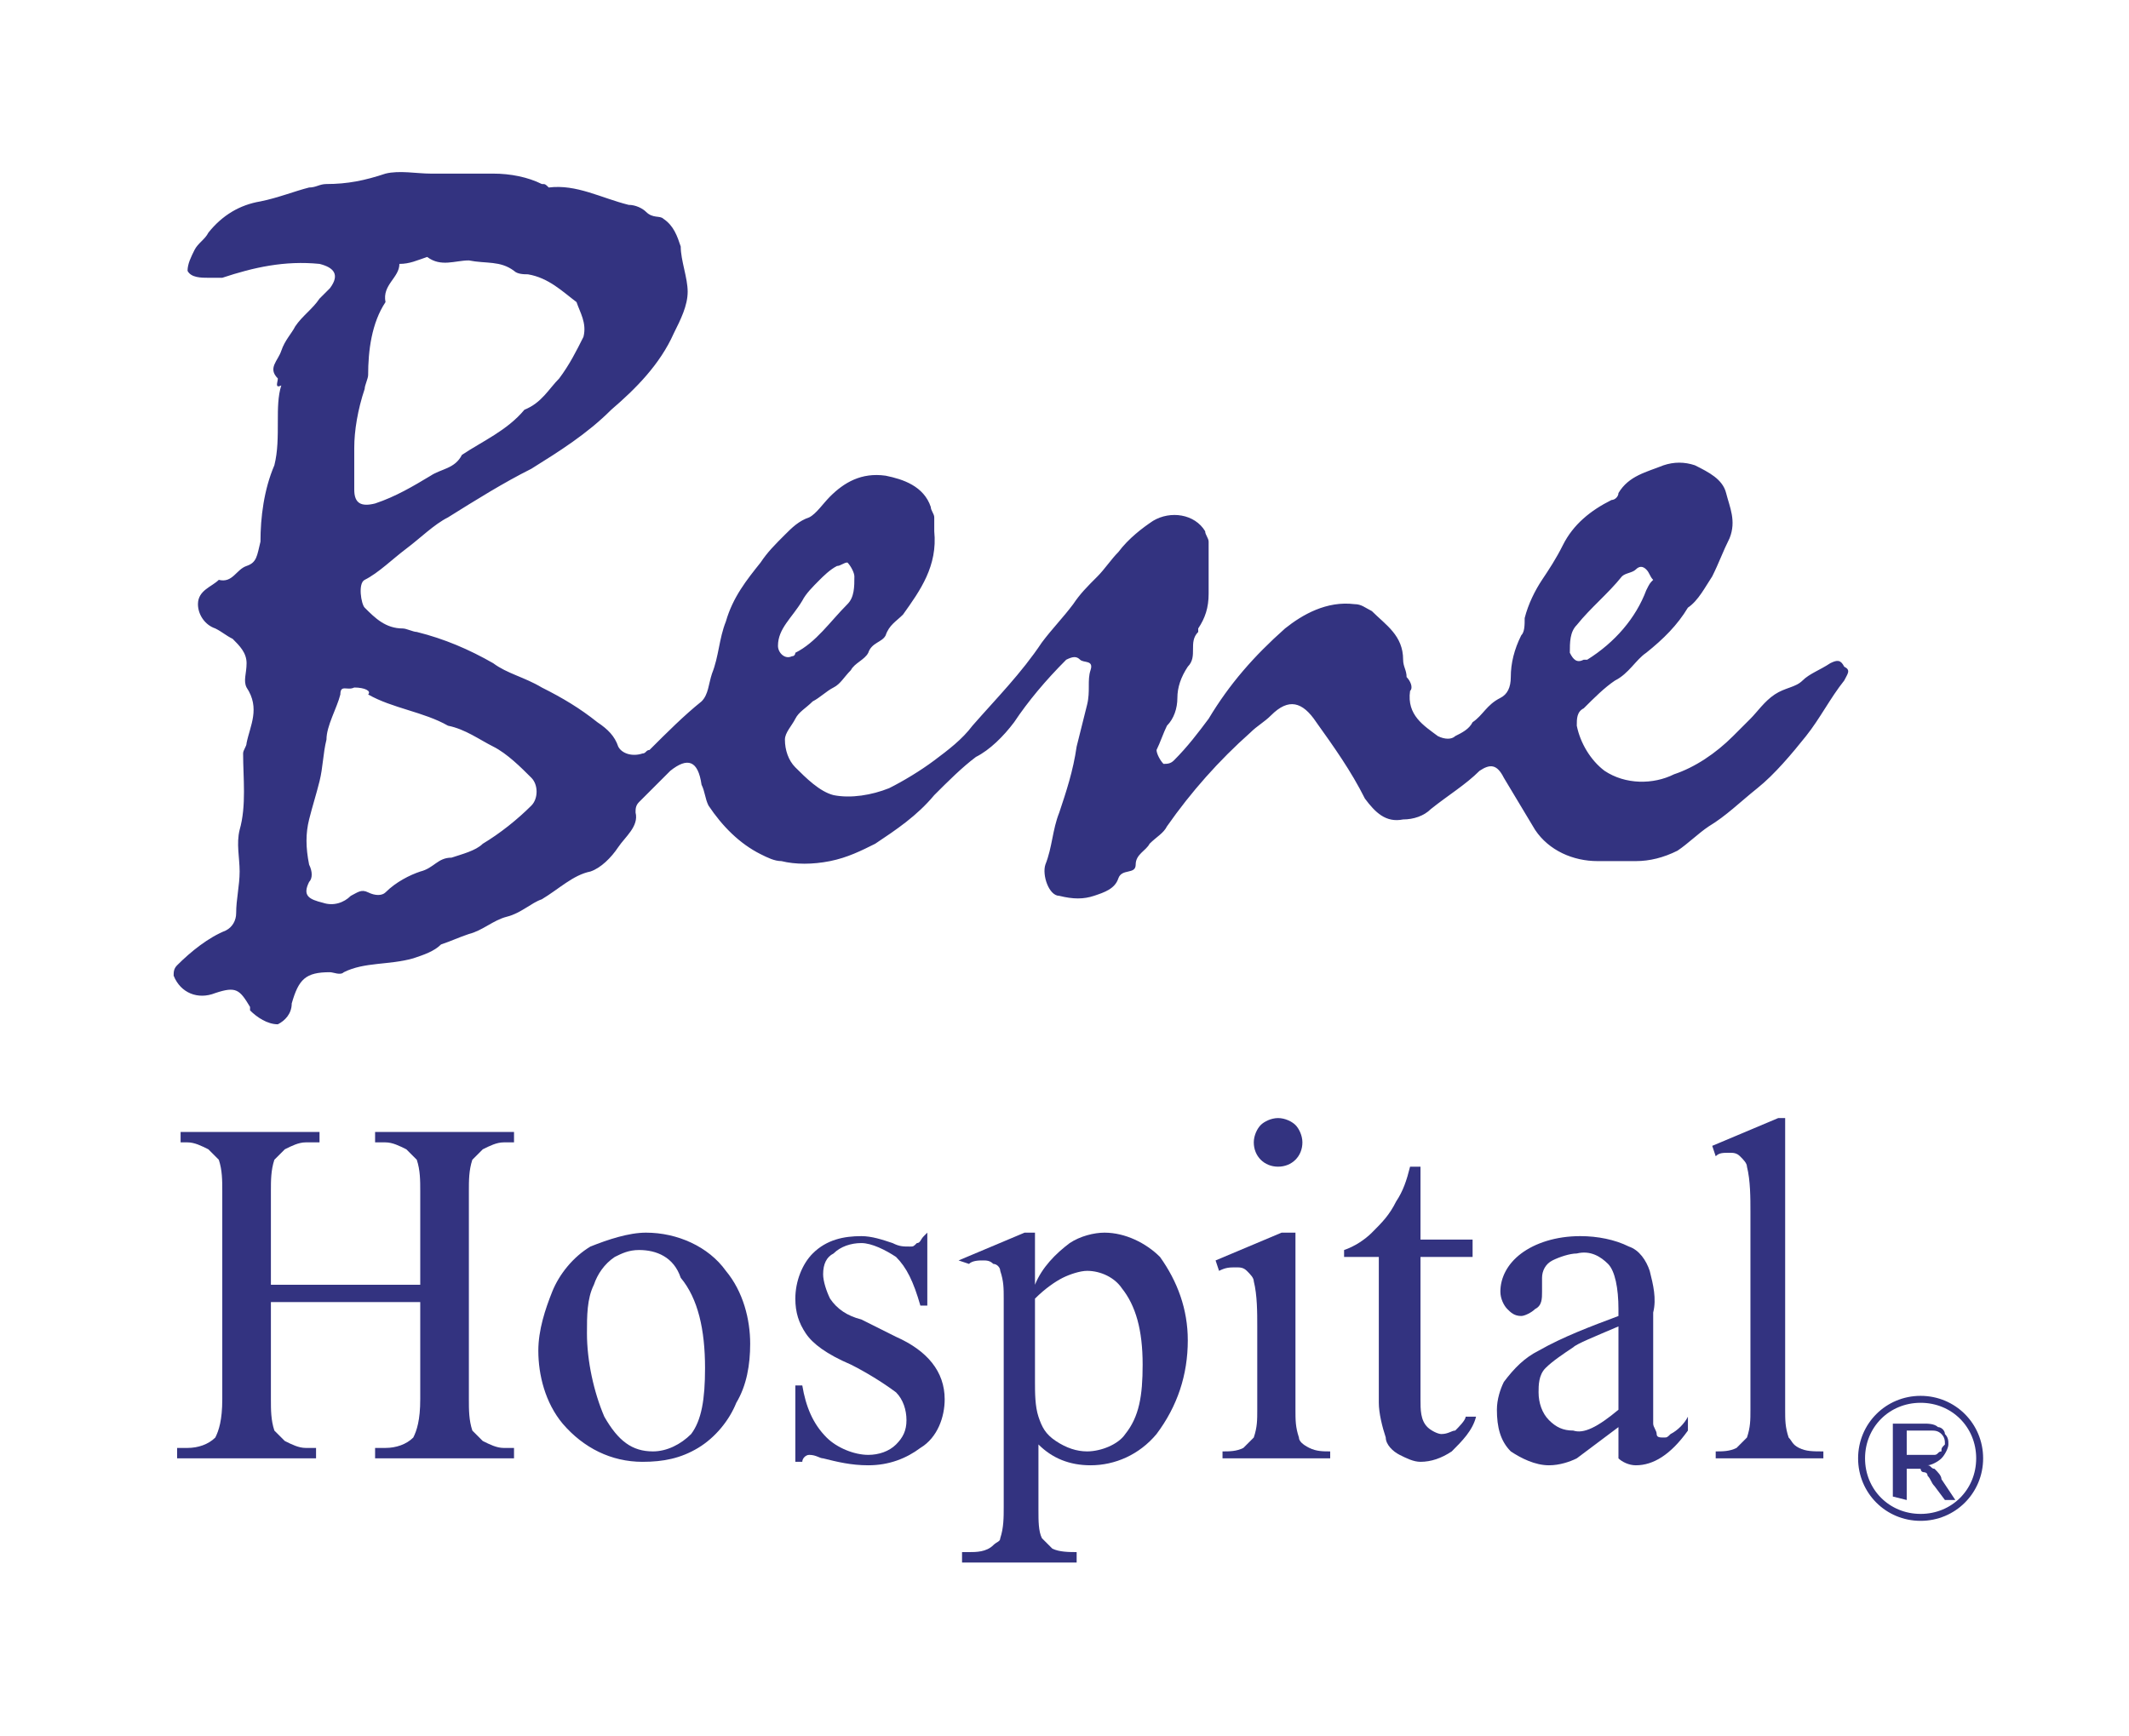
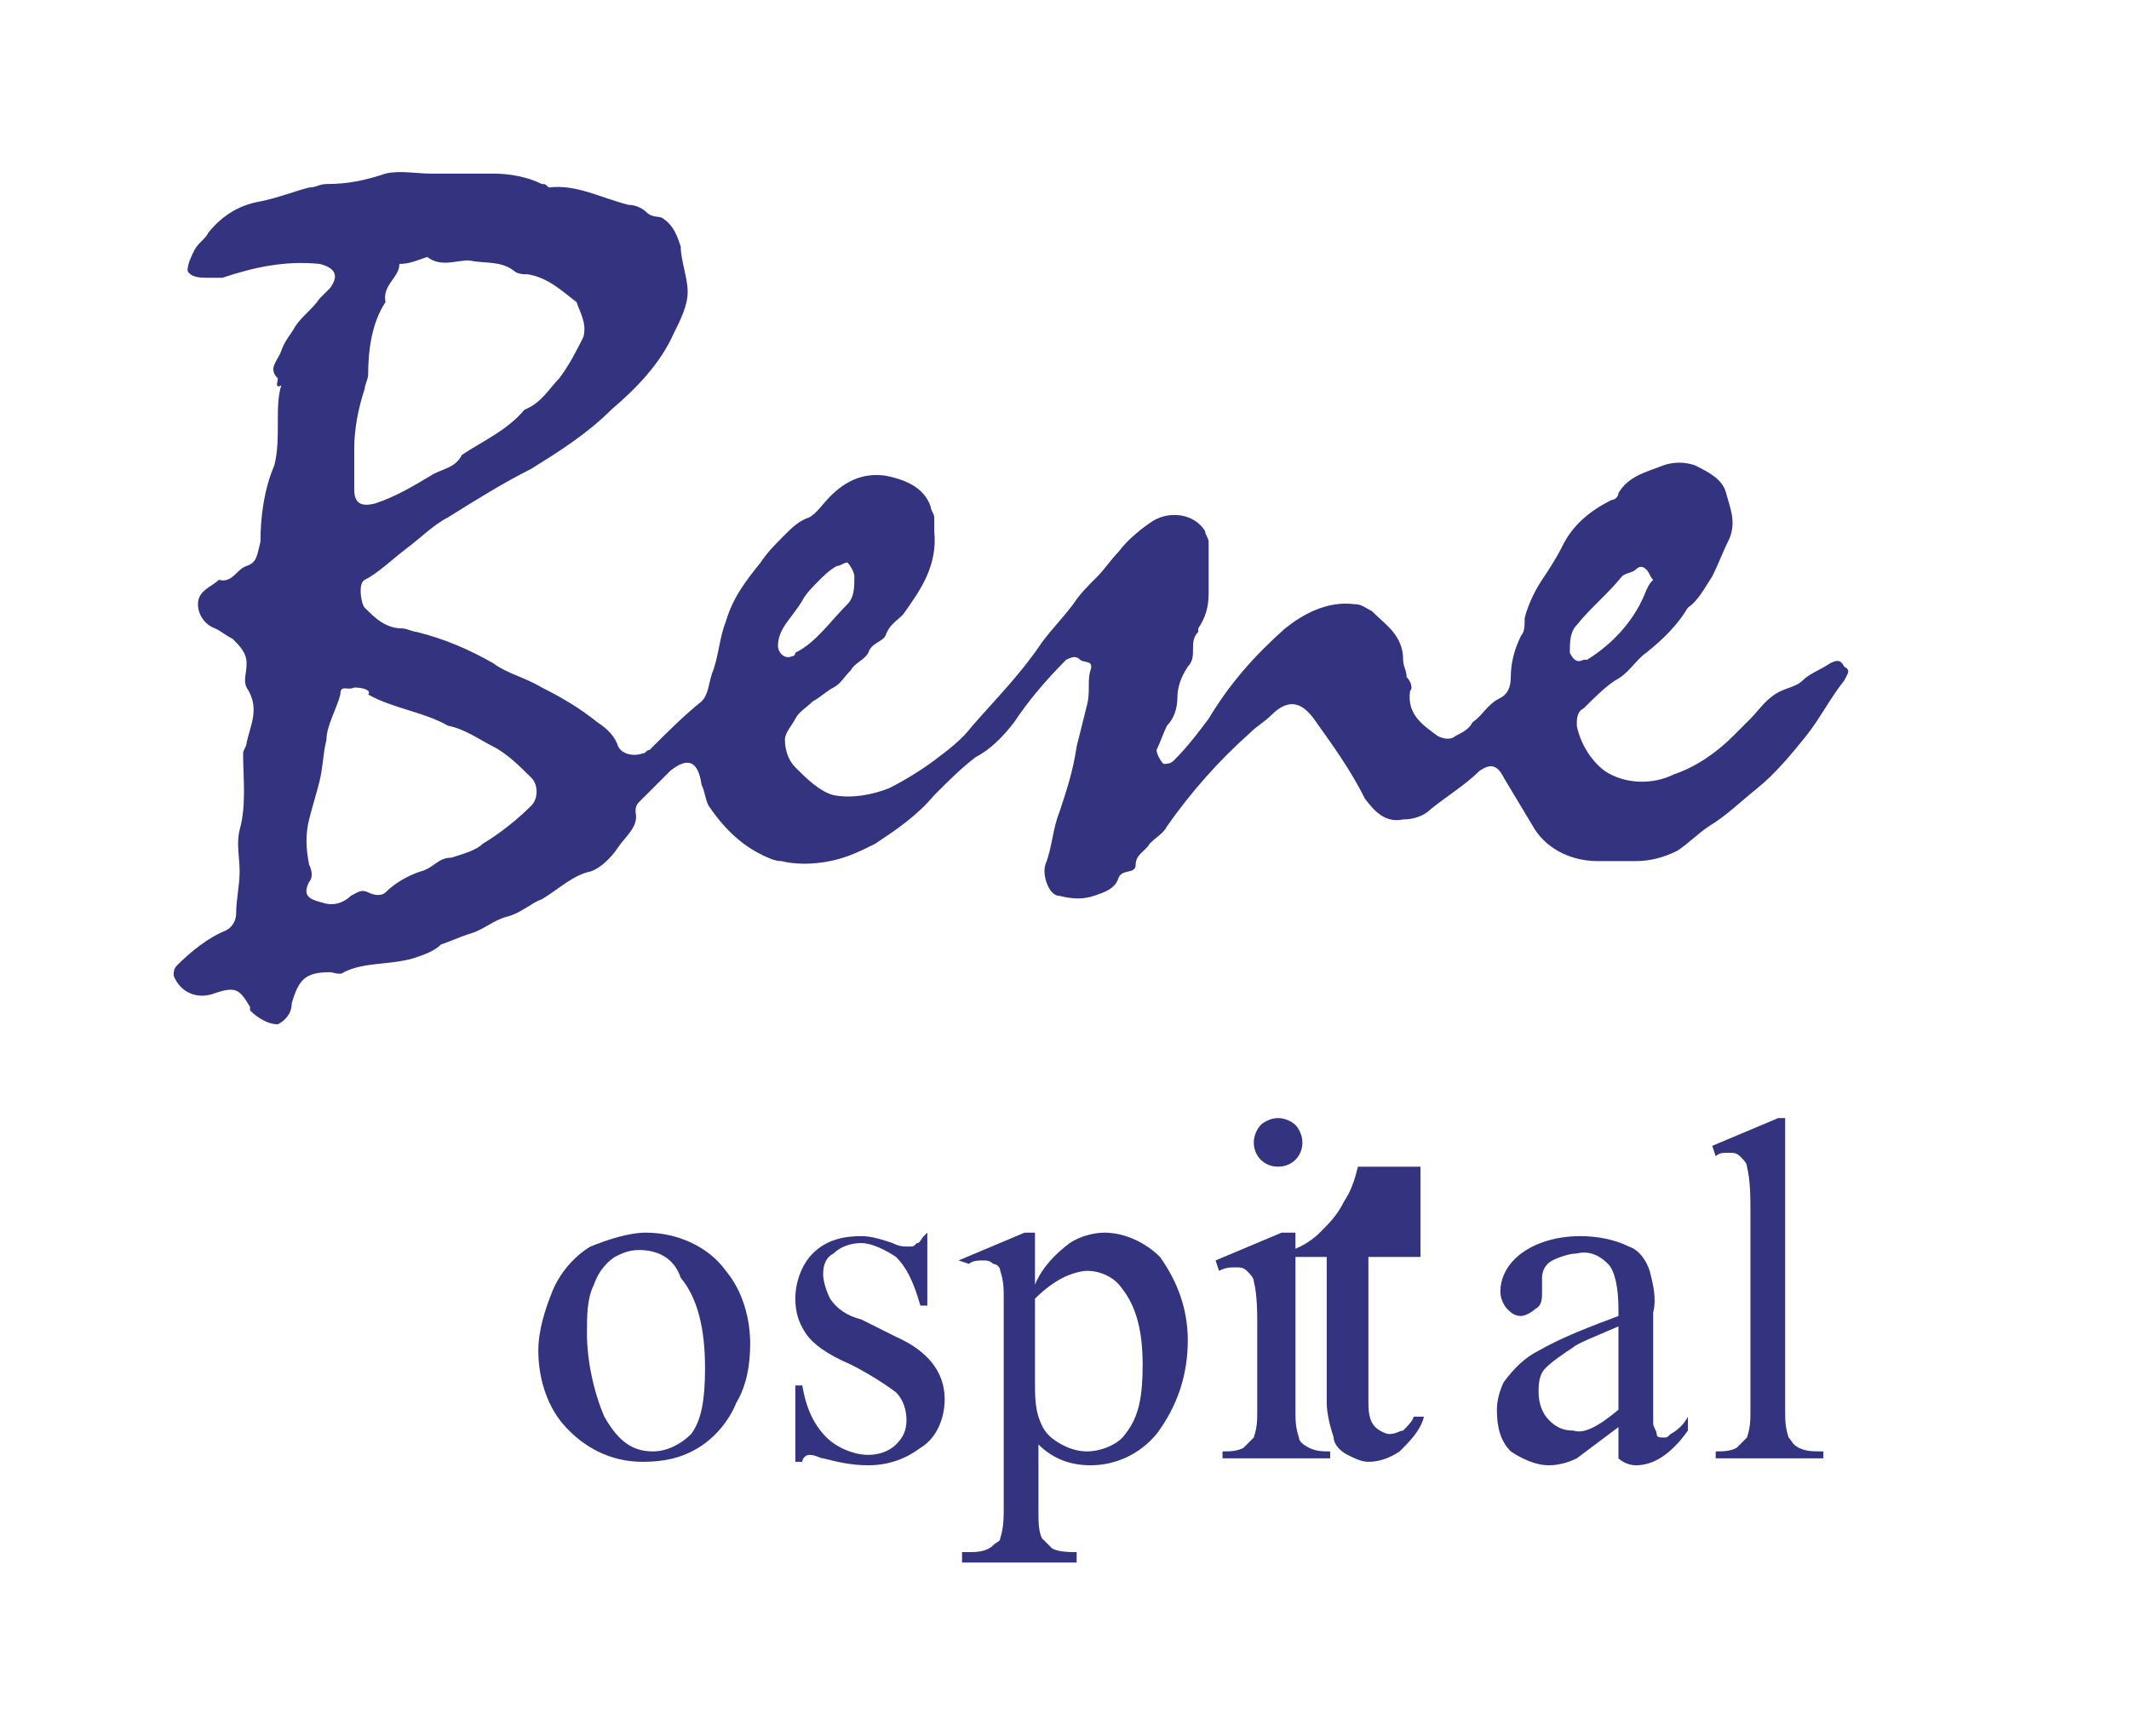
<svg xmlns="http://www.w3.org/2000/svg" version="1.1" id="Capa_1" x="0px" y="0px" viewBox="0 0 61.3 50" style="enable-background:new 0 0 61.3 50;" xml:space="preserve">
  <style type="text/css">
	.st0{fill:#1D1D1B;}
	.st1{fill:#F1641E;}
	.st2{fill:#333380;}
	.st3{fill:#D47944;}
	.st4{fill:#444240;}
	.st5{fill:#55A15B;}
	.st6{fill:#6B3080;}
	.st7{fill:#45A7B6;}
	.st8{fill:#333333;}
	.st9{fill:#E30520;}
	.st10{fill:#522C44;}
	.st11{fill:#33348E;}
	.st12{fill:#003764;}
	.st13{fill:#95BF47;}
	.st14{fill:#5E8E3E;}
	.st15{fill:#FFFFFF;}
	.st16{fill:url(#SVGID_1_);}
	.st17{fill:#891F27;}
	.st18{fill:#252525;}
</style>
  <g id="Capa_1-2">
    <path class="st2" d="M13.1,5c0.4,0,0.7,0,1.1,0c0.5,0,1,0.1,1.4,0.3c0.1,0,0.1,0,0.2,0.1c0.8-0.1,1.5,0.3,2.3,0.5   c0.2,0,0.4,0.1,0.5,0.2c0.2,0.2,0.4,0.1,0.5,0.2c0.3,0.2,0.4,0.5,0.5,0.8c0,0.4,0.2,0.9,0.2,1.3c0,0.4-0.2,0.8-0.4,1.2   c-0.4,0.9-1.1,1.6-1.8,2.2c-0.7,0.7-1.5,1.2-2.3,1.7c-0.8,0.4-1.6,0.9-2.4,1.4c-0.4,0.2-0.8,0.6-1.2,0.9c-0.4,0.3-0.8,0.7-1.2,0.9   c-0.2,0.1-0.1,0.7,0,0.8c0.3,0.3,0.6,0.6,1.1,0.6c0.1,0,0.3,0.1,0.4,0.1c0.8,0.2,1.5,0.5,2.2,0.9c0.4,0.3,0.9,0.4,1.4,0.7   c0.6,0.3,1.1,0.6,1.6,1c0.3,0.2,0.5,0.4,0.6,0.7c0.1,0.2,0.4,0.3,0.7,0.2c0.1,0,0.1-0.1,0.2-0.1c0.5-0.5,1-1,1.5-1.4   c0.2-0.2,0.2-0.5,0.3-0.8c0.2-0.5,0.2-1,0.4-1.5c0.2-0.7,0.6-1.2,1-1.7c0.2-0.3,0.4-0.5,0.7-0.8c0.2-0.2,0.4-0.4,0.7-0.5   c0.2-0.1,0.4-0.4,0.6-0.6c0.4-0.4,0.9-0.7,1.6-0.6c0.5,0.1,1.1,0.3,1.3,0.9c0,0.1,0.1,0.2,0.1,0.3c0,0.1,0,0.3,0,0.4   c0.1,1-0.4,1.7-0.9,2.4c-0.2,0.2-0.4,0.3-0.5,0.6c-0.1,0.2-0.4,0.2-0.5,0.5c-0.1,0.2-0.4,0.3-0.5,0.5c-0.2,0.2-0.3,0.4-0.5,0.5   c-0.2,0.1-0.4,0.3-0.6,0.4c-0.2,0.2-0.4,0.3-0.5,0.5c-0.1,0.2-0.3,0.4-0.3,0.6c0,0.3,0.1,0.6,0.3,0.8c0.3,0.3,0.7,0.7,1.1,0.8   c0.5,0.1,1.1,0,1.6-0.2c0.4-0.2,0.9-0.5,1.3-0.8c0.4-0.3,0.8-0.6,1.1-1c0.7-0.8,1.4-1.5,2-2.4c0.3-0.4,0.6-0.7,0.9-1.1   c0.2-0.3,0.4-0.5,0.7-0.8c0.2-0.2,0.4-0.5,0.6-0.7c0.3-0.4,0.7-0.7,1-0.9c0.5-0.3,1.2-0.2,1.5,0.3c0,0,0,0,0,0   c0,0.1,0.1,0.2,0.1,0.3c0,0.5,0,1,0,1.5c0,0.4-0.1,0.7-0.3,1c0,0,0,0.1,0,0.1c-0.3,0.3,0,0.7-0.3,1c-0.2,0.3-0.3,0.6-0.3,0.9   c0,0.3-0.1,0.6-0.3,0.8c-0.1,0.2-0.2,0.5-0.3,0.7c0,0.1,0.1,0.3,0.2,0.4c0.1,0,0.2,0,0.3-0.1c0.4-0.4,0.7-0.8,1-1.2   c0.6-1,1.3-1.8,2.2-2.6c0.5-0.4,1.2-0.8,2-0.7c0.2,0,0.3,0.1,0.5,0.2c0.4,0.4,0.9,0.7,0.9,1.4c0,0.2,0.1,0.3,0.1,0.5   c0.1,0.1,0.2,0.3,0.1,0.4c-0.1,0.7,0.4,1,0.8,1.3c0.2,0.1,0.4,0.1,0.5,0c0.2-0.1,0.4-0.2,0.5-0.4c0.3-0.2,0.4-0.5,0.8-0.7   c0.2-0.1,0.3-0.3,0.3-0.6c0-0.4,0.1-0.8,0.3-1.2c0.1-0.1,0.1-0.3,0.1-0.5c0.1-0.4,0.3-0.8,0.5-1.1c0.2-0.3,0.4-0.6,0.6-1   c0.3-0.6,0.8-1,1.4-1.3c0.1,0,0.2-0.1,0.2-0.2c0.3-0.5,0.8-0.6,1.3-0.8c0.3-0.1,0.6-0.1,0.9,0c0.4,0.2,0.8,0.4,0.9,0.8   c0.1,0.4,0.3,0.8,0.1,1.3c-0.2,0.4-0.3,0.7-0.5,1.1c-0.2,0.3-0.4,0.7-0.7,0.9c-0.3,0.5-0.7,0.9-1.2,1.3c-0.3,0.2-0.5,0.6-0.9,0.8   c-0.3,0.2-0.6,0.5-0.9,0.8c-0.2,0.1-0.2,0.3-0.2,0.5c0.1,0.5,0.4,1,0.8,1.3c0.6,0.4,1.4,0.4,2,0.1c0.6-0.2,1.2-0.6,1.7-1.1   c0.2-0.2,0.3-0.3,0.5-0.5c0.2-0.2,0.4-0.5,0.7-0.7c0.3-0.2,0.6-0.2,0.8-0.4c0.2-0.2,0.5-0.3,0.8-0.5c0.2-0.1,0.3-0.1,0.4,0.1   c0.2,0.1,0.1,0.2,0,0.4c-0.4,0.5-0.7,1.1-1.1,1.6s-0.9,1.1-1.4,1.5c-0.5,0.4-0.9,0.8-1.4,1.1c-0.3,0.2-0.6,0.5-0.9,0.7   c-0.4,0.2-0.8,0.3-1.2,0.3c-0.4,0-0.7,0-1.1,0c-0.7,0-1.4-0.3-1.8-0.9c-0.3-0.5-0.6-1-0.9-1.5c-0.2-0.4-0.4-0.4-0.7-0.2   c-0.4,0.4-0.9,0.7-1.4,1.1c-0.2,0.2-0.5,0.3-0.8,0.3c-0.5,0.1-0.8-0.2-1.1-0.6c-0.4-0.8-0.9-1.5-1.4-2.2c-0.4-0.6-0.8-0.7-1.3-0.2   c-0.2,0.2-0.4,0.3-0.6,0.5c-0.9,0.8-1.7,1.7-2.4,2.7c-0.1,0.2-0.3,0.3-0.5,0.5c-0.1,0.2-0.4,0.3-0.4,0.6c0,0.3-0.4,0.1-0.5,0.4   c-0.1,0.3-0.4,0.4-0.7,0.5c-0.3,0.1-0.6,0.1-1,0c-0.3,0-0.5-0.6-0.4-0.9c0.2-0.5,0.2-1,0.4-1.5c0.2-0.6,0.4-1.2,0.5-1.9   c0.1-0.4,0.2-0.8,0.3-1.2c0.1-0.4,0-0.7,0.1-1c0.1-0.3-0.2-0.2-0.3-0.3c-0.1-0.1-0.2-0.1-0.4,0c-0.6,0.6-1.1,1.2-1.5,1.8   c-0.3,0.4-0.7,0.8-1.1,1c-0.4,0.3-0.8,0.7-1.2,1.1c-0.5,0.6-1.1,1-1.7,1.4c-0.4,0.2-0.8,0.4-1.3,0.5c-0.5,0.1-1,0.1-1.4,0   c-0.2,0-0.4-0.1-0.6-0.2c-0.6-0.3-1.1-0.8-1.5-1.4c-0.1-0.2-0.1-0.4-0.2-0.6c-0.1-0.7-0.4-0.8-0.9-0.4c-0.3,0.3-0.6,0.6-0.9,0.9   c-0.1,0.1-0.1,0.2-0.1,0.3c0.1,0.4-0.3,0.7-0.5,1c-0.2,0.3-0.5,0.6-0.8,0.7c-0.5,0.1-0.9,0.5-1.4,0.8c-0.3,0.1-0.6,0.4-1,0.5   c-0.4,0.1-0.7,0.4-1.1,0.5c-0.3,0.1-0.5,0.2-0.8,0.3c-0.2,0.2-0.5,0.3-0.8,0.4c-0.7,0.2-1.4,0.1-2,0.4c-0.1,0.1-0.3,0-0.4,0   c-0.7,0-0.9,0.2-1.1,0.9c0,0.3-0.2,0.5-0.4,0.6c-0.3,0-0.6-0.2-0.8-0.4c0,0,0-0.1,0-0.1c-0.3-0.5-0.4-0.6-1-0.4   c-0.5,0.2-1,0-1.2-0.5c0-0.1,0-0.2,0.1-0.3c0.4-0.4,0.9-0.8,1.4-1c0.2-0.1,0.3-0.3,0.3-0.5c0-0.4,0.1-0.8,0.1-1.2   c0-0.4-0.1-0.8,0-1.2c0.2-0.7,0.1-1.5,0.1-2.2c0-0.1,0.1-0.2,0.1-0.3c0.1-0.5,0.4-1,0-1.6c-0.1-0.2,0-0.4,0-0.7   c0-0.3-0.2-0.5-0.4-0.7c-0.2-0.1-0.3-0.2-0.5-0.3c-0.3-0.1-0.5-0.4-0.5-0.7c0-0.4,0.4-0.5,0.6-0.7c0.4,0.1,0.5-0.3,0.8-0.4   c0.3-0.1,0.3-0.3,0.4-0.7c0-0.7,0.1-1.5,0.4-2.2c0.1-0.4,0.1-0.8,0.1-1.3c0-0.3,0-0.7,0.1-1C7.9,11.2,8,11,8,10.9   c-0.3-0.3,0-0.5,0.1-0.8c0.1-0.3,0.3-0.5,0.4-0.7C8.7,9.1,9,8.9,9.2,8.6c0.1-0.1,0.2-0.2,0.3-0.3c0.3-0.4,0.1-0.6-0.3-0.7   C8.2,7.5,7.3,7.7,6.4,8C6.3,8,6.1,8,6,8c-0.2,0-0.5,0-0.6-0.2c0-0.2,0.1-0.4,0.2-0.6C5.7,7,5.9,6.9,6,6.7c0.4-0.5,0.9-0.8,1.5-0.9   c0.5-0.1,1-0.3,1.4-0.4c0.2,0,0.3-0.1,0.5-0.1c0.6,0,1.1-0.1,1.7-0.3c0.4-0.1,0.9,0,1.3,0H13L13.1,5z M10.2,12.9v1.2   c0,0.4,0.2,0.5,0.6,0.4c0.6-0.2,1.1-0.5,1.6-0.8c0.3-0.2,0.7-0.2,0.9-0.6c0.6-0.4,1.3-0.7,1.8-1.3c0.5-0.2,0.7-0.6,1-0.9   c0.3-0.4,0.5-0.8,0.7-1.2c0.1-0.4-0.1-0.7-0.2-1c-0.4-0.3-0.8-0.7-1.4-0.8c-0.1,0-0.3,0-0.4-0.1c-0.4-0.3-0.8-0.2-1.3-0.3   c-0.4,0-0.8,0.2-1.2-0.1c-0.3,0.1-0.5,0.2-0.8,0.2c0,0.4-0.5,0.6-0.4,1.1c-0.4,0.6-0.5,1.4-0.5,2.1c0,0.1-0.1,0.3-0.1,0.4   C10.3,11.8,10.2,12.4,10.2,12.9L10.2,12.9z M10.2,19.8c-0.2,0.1-0.4-0.1-0.4,0.2c-0.1,0.4-0.4,0.9-0.4,1.3   c-0.1,0.4-0.1,0.8-0.2,1.2c-0.1,0.4-0.2,0.7-0.3,1.1c-0.1,0.4-0.1,0.8,0,1.3c0.1,0.2,0.1,0.4,0,0.5c-0.2,0.4,0,0.5,0.4,0.6   c0.3,0.1,0.6,0,0.8-0.2c0.2-0.1,0.3-0.2,0.5-0.1c0.2,0.1,0.4,0.1,0.5,0c0.3-0.3,0.7-0.5,1-0.6c0.4-0.1,0.5-0.4,0.9-0.4   c0.3-0.1,0.7-0.2,0.9-0.4c0.5-0.3,1-0.7,1.4-1.1c0.2-0.2,0.2-0.6,0-0.8c0,0,0,0,0,0c-0.3-0.3-0.7-0.7-1.1-0.9   c-0.4-0.2-0.8-0.5-1.3-0.6c-0.7-0.4-1.6-0.5-2.3-0.9C10.7,19.9,10.5,19.8,10.2,19.8z M47.6,16.7c-0.1-0.1-0.1-0.2-0.2-0.3   c-0.1-0.1-0.2-0.1-0.3,0c-0.1,0.1-0.3,0.1-0.4,0.2c-0.4,0.5-0.9,0.9-1.3,1.4c-0.2,0.2-0.2,0.5-0.2,0.8c0.1,0.2,0.2,0.3,0.4,0.2   c0,0,0.1,0,0.1,0c0.8-0.5,1.4-1.2,1.7-2C47.5,16.8,47.5,16.8,47.6,16.7L47.6,16.7z M22.4,18.6c0,0.2,0.2,0.4,0.4,0.3   c0.1,0,0.1-0.1,0.1-0.1c0.6-0.3,1-0.9,1.5-1.4c0.2-0.2,0.2-0.5,0.2-0.8c0-0.1-0.1-0.3-0.2-0.4c-0.1,0-0.2,0.1-0.3,0.1   c-0.2,0.1-0.4,0.3-0.5,0.4c-0.2,0.2-0.4,0.4-0.5,0.6C22.8,17.8,22.4,18.1,22.4,18.6z" />
    <g>
-       <path class="st2" d="M7.8,37h4.3v-2.7c0-0.3,0-0.6-0.1-0.9c-0.1-0.1-0.2-0.2-0.3-0.3c-0.2-0.1-0.4-0.2-0.6-0.2h-0.3v-0.3h4v0.3    h-0.3c-0.2,0-0.4,0.1-0.6,0.2c-0.1,0.1-0.2,0.2-0.3,0.3c-0.1,0.3-0.1,0.6-0.1,0.9v6c0,0.3,0,0.6,0.1,0.9c0.1,0.1,0.2,0.2,0.3,0.3    c0.2,0.1,0.4,0.2,0.6,0.2h0.3V42h-4v-0.3h0.3c0.3,0,0.6-0.1,0.8-0.3c0.1-0.2,0.2-0.5,0.2-1.1v-2.8H7.8v2.8c0,0.3,0,0.6,0.1,0.9    c0.1,0.1,0.2,0.2,0.3,0.3c0.2,0.1,0.4,0.2,0.6,0.2h0.3V42h-4v-0.3h0.3c0.3,0,0.6-0.1,0.8-0.3c0.1-0.2,0.2-0.5,0.2-1.1v-6    c0-0.3,0-0.6-0.1-0.9c-0.1-0.1-0.2-0.2-0.3-0.3c-0.2-0.1-0.4-0.2-0.6-0.2H5.2v-0.3h4v0.3H8.8c-0.2,0-0.4,0.1-0.6,0.2    c-0.1,0.1-0.2,0.2-0.3,0.3c-0.1,0.3-0.1,0.6-0.1,0.9L7.8,37L7.8,37z" />
      <path class="st2" d="M18.6,35.5c0.9,0,1.8,0.4,2.3,1.1c0.5,0.6,0.7,1.4,0.7,2.1c0,0.6-0.1,1.2-0.4,1.7c-0.2,0.5-0.6,1-1.1,1.3    c-0.5,0.3-1,0.4-1.6,0.4c-0.9,0-1.7-0.4-2.3-1.1c-0.5-0.6-0.7-1.4-0.7-2.1c0-0.6,0.2-1.2,0.4-1.7c0.2-0.5,0.6-1,1.1-1.3    C17.5,35.7,18.1,35.5,18.6,35.5z M18.4,36c-0.3,0-0.5,0.1-0.7,0.2c-0.3,0.2-0.5,0.5-0.6,0.8c-0.2,0.4-0.2,0.9-0.2,1.4    c0,0.8,0.2,1.7,0.5,2.4c0.4,0.7,0.8,1,1.4,1c0.4,0,0.8-0.2,1.1-0.5c0.3-0.4,0.4-1,0.4-1.9c0-1.1-0.2-2-0.7-2.6    C19.4,36.2,18.9,36,18.4,36L18.4,36z" />
      <path class="st2" d="M26.7,35.5v2.1h-0.2c-0.2-0.7-0.4-1.1-0.7-1.4c-0.3-0.2-0.7-0.4-1-0.4c-0.3,0-0.6,0.1-0.8,0.3    c-0.2,0.1-0.3,0.3-0.3,0.6c0,0.2,0.1,0.5,0.2,0.7c0.2,0.3,0.5,0.5,0.9,0.6l1,0.5c0.9,0.4,1.4,1,1.4,1.8c0,0.5-0.2,1.1-0.7,1.4    c-0.4,0.3-0.9,0.5-1.5,0.5c-0.5,0-0.9-0.1-1.3-0.2c-0.1,0-0.2-0.1-0.4-0.1c-0.1,0-0.2,0.1-0.2,0.2h-0.2v-2.2h0.2    c0.1,0.6,0.3,1.1,0.7,1.5c0.3,0.3,0.8,0.5,1.2,0.5c0.3,0,0.6-0.1,0.8-0.3c0.2-0.2,0.3-0.4,0.3-0.7c0-0.3-0.1-0.6-0.3-0.8    c-0.4-0.3-0.9-0.6-1.3-0.8c-0.7-0.3-1.1-0.6-1.3-0.9c-0.2-0.3-0.3-0.6-0.3-1c0-0.5,0.2-1,0.5-1.3c0.4-0.4,0.9-0.5,1.4-0.5    c0.3,0,0.6,0.1,0.9,0.2c0.2,0.1,0.3,0.1,0.5,0.1c0.1,0,0.1,0,0.2-0.1c0.1,0,0.1-0.1,0.2-0.2L26.7,35.5z" />
      <path class="st2" d="M27.6,36.3l1.9-0.8h0.3V37c0.2-0.5,0.6-0.9,1-1.2c0.3-0.2,0.7-0.3,1-0.3c0.6,0,1.2,0.3,1.6,0.7    c0.5,0.7,0.8,1.5,0.8,2.4c0,1-0.3,1.9-0.9,2.7c-0.5,0.6-1.2,0.9-1.9,0.9c-0.6,0-1.1-0.2-1.5-0.6v1.9c0,0.3,0,0.6,0.1,0.8    c0.1,0.1,0.2,0.2,0.3,0.3c0.2,0.1,0.5,0.1,0.7,0.1V45h-3.3v-0.3h0.2c0.2,0,0.5,0,0.7-0.2c0.1-0.1,0.2-0.1,0.2-0.2    c0.1-0.3,0.1-0.6,0.1-0.9v-6c0-0.3,0-0.5-0.1-0.8c0-0.1-0.1-0.2-0.2-0.2c-0.1-0.1-0.2-0.1-0.3-0.1c-0.1,0-0.3,0-0.4,0.1L27.6,36.3    z M29.8,37.4v2.4c0,0.3,0,0.7,0.1,1c0.1,0.3,0.2,0.5,0.5,0.7c0.3,0.2,0.6,0.3,0.9,0.3c0.4,0,0.9-0.2,1.1-0.5    c0.4-0.5,0.5-1.1,0.5-2c0-1-0.2-1.7-0.6-2.2c-0.2-0.3-0.6-0.5-1-0.5c-0.2,0-0.5,0.1-0.7,0.2C30.4,36.9,30.1,37.1,29.8,37.4    L29.8,37.4z" />
      <path class="st2" d="M37.3,35.5v5.1c0,0.3,0,0.5,0.1,0.8c0,0.1,0.1,0.2,0.3,0.3c0.2,0.1,0.4,0.1,0.6,0.1V42h-3.1v-0.2    c0.2,0,0.4,0,0.6-0.1c0.1-0.1,0.2-0.2,0.3-0.3c0.1-0.3,0.1-0.5,0.1-0.8v-2.4c0-0.4,0-0.9-0.1-1.3c0-0.1-0.1-0.2-0.2-0.3    c-0.1-0.1-0.2-0.1-0.3-0.1c-0.2,0-0.3,0-0.5,0.1l-0.1-0.3l1.9-0.8L37.3,35.5z M36.8,32.2c0.2,0,0.4,0.1,0.5,0.2    c0.1,0.1,0.2,0.3,0.2,0.5c0,0.4-0.3,0.7-0.7,0.7c-0.4,0-0.7-0.3-0.7-0.7c0-0.2,0.1-0.4,0.2-0.5C36.4,32.3,36.6,32.2,36.8,32.2    L36.8,32.2z" />
-       <path class="st2" d="M40.9,33.6v2.1h1.5v0.5h-1.5v4.1c0,0.3,0,0.6,0.2,0.8c0.1,0.1,0.3,0.2,0.4,0.2c0.2,0,0.3-0.1,0.4-0.1    c0.1-0.1,0.3-0.3,0.3-0.4h0.3c-0.1,0.4-0.4,0.7-0.7,1c-0.3,0.2-0.6,0.3-0.9,0.3c-0.2,0-0.4-0.1-0.6-0.2c-0.2-0.1-0.4-0.3-0.4-0.5    c-0.1-0.3-0.2-0.7-0.2-1v-4.2h-1v-0.2c0.3-0.1,0.6-0.3,0.8-0.5c0.3-0.3,0.5-0.5,0.7-0.9c0.2-0.3,0.3-0.6,0.4-1L40.9,33.6    L40.9,33.6z" />
+       <path class="st2" d="M40.9,33.6v2.1v0.5h-1.5v4.1c0,0.3,0,0.6,0.2,0.8c0.1,0.1,0.3,0.2,0.4,0.2c0.2,0,0.3-0.1,0.4-0.1    c0.1-0.1,0.3-0.3,0.3-0.4h0.3c-0.1,0.4-0.4,0.7-0.7,1c-0.3,0.2-0.6,0.3-0.9,0.3c-0.2,0-0.4-0.1-0.6-0.2c-0.2-0.1-0.4-0.3-0.4-0.5    c-0.1-0.3-0.2-0.7-0.2-1v-4.2h-1v-0.2c0.3-0.1,0.6-0.3,0.8-0.5c0.3-0.3,0.5-0.5,0.7-0.9c0.2-0.3,0.3-0.6,0.4-1L40.9,33.6    L40.9,33.6z" />
      <path class="st2" d="M46.6,41.1c-0.4,0.3-0.8,0.6-1.2,0.9c-0.2,0.1-0.5,0.2-0.8,0.2c-0.4,0-0.8-0.2-1.1-0.4    c-0.3-0.3-0.4-0.7-0.4-1.2c0-0.3,0.1-0.6,0.2-0.8c0.3-0.4,0.6-0.7,1-0.9c0.7-0.4,1.5-0.7,2.3-1v-0.2c0-0.6-0.1-1.1-0.3-1.3    c-0.2-0.2-0.5-0.4-0.9-0.3c-0.2,0-0.5,0.1-0.7,0.2c-0.2,0.1-0.3,0.3-0.3,0.5l0,0.4c0,0.2,0,0.4-0.2,0.5c-0.1,0.1-0.3,0.2-0.4,0.2    c-0.2,0-0.3-0.1-0.4-0.2c-0.1-0.1-0.2-0.3-0.2-0.5c0-0.4,0.2-0.8,0.6-1.1c0.4-0.3,1-0.5,1.7-0.5c0.5,0,1,0.1,1.4,0.3    c0.3,0.1,0.5,0.4,0.6,0.7c0.1,0.4,0.2,0.8,0.1,1.2v2.1c0,0.4,0,0.7,0,1.1c0,0.1,0.1,0.2,0.1,0.3c0,0.1,0.1,0.1,0.2,0.1    c0.1,0,0.1,0,0.2-0.1c0.2-0.1,0.4-0.3,0.5-0.5v0.4c-0.5,0.7-1,1-1.5,1c-0.2,0-0.4-0.1-0.5-0.2C46.6,41.7,46.6,41.4,46.6,41.1z     M46.6,40.6v-2.4c-0.7,0.3-1.2,0.5-1.3,0.6c-0.3,0.2-0.6,0.4-0.8,0.6c-0.2,0.2-0.2,0.5-0.2,0.7c0,0.3,0.1,0.6,0.3,0.8    c0.2,0.2,0.4,0.3,0.7,0.3C45.6,41.3,46,41.1,46.6,40.6z" />
      <path class="st2" d="M51.4,32.2v8.4c0,0.3,0,0.5,0.1,0.8c0.1,0.1,0.1,0.2,0.3,0.3c0.2,0.1,0.4,0.1,0.7,0.1V42h-3.1v-0.2    c0.2,0,0.4,0,0.6-0.1c0.1-0.1,0.2-0.2,0.3-0.3c0.1-0.3,0.1-0.5,0.1-0.8v-5.7c0-0.4,0-0.9-0.1-1.3c0-0.1-0.1-0.2-0.2-0.3    c-0.1-0.1-0.2-0.1-0.3-0.1c-0.2,0-0.3,0-0.4,0.1L49.3,33l1.9-0.8L51.4,32.2L51.4,32.2z" />
    </g>
-     <path class="st2" d="M54.5,43.1v-2.1h0.9c0.1,0,0.3,0,0.4,0.1c0.1,0,0.2,0.1,0.2,0.2c0.1,0.1,0.1,0.2,0.1,0.3   c0,0.1-0.1,0.3-0.2,0.4c-0.1,0.1-0.3,0.2-0.4,0.2c0.1,0,0.1,0.1,0.2,0.1c0.1,0.1,0.2,0.2,0.2,0.3l0.4,0.6H56l-0.3-0.4   c-0.1-0.1-0.1-0.2-0.2-0.3c0-0.1-0.1-0.1-0.1-0.1c-0.1,0-0.1-0.1-0.1-0.1h-0.4v0.9L54.5,43.1z M54.8,41.9h0.6c0.1,0,0.2,0,0.3,0   c0.1,0,0.1-0.1,0.2-0.1c0-0.1,0-0.1,0.1-0.2c0-0.1,0-0.2-0.1-0.3c-0.1-0.1-0.2-0.1-0.3-0.1h-0.7V41.9z" />
-     <path class="st2" d="M55.3,43.8c-1,0-1.8-0.8-1.8-1.8c0-1,0.8-1.8,1.8-1.8s1.8,0.8,1.8,1.8C57.1,43,56.3,43.8,55.3,43.8z    M55.3,40.4c-0.9,0-1.6,0.7-1.6,1.6s0.7,1.6,1.6,1.6s1.6-0.7,1.6-1.6C56.9,41.1,56.2,40.4,55.3,40.4L55.3,40.4z" />
  </g>
</svg>